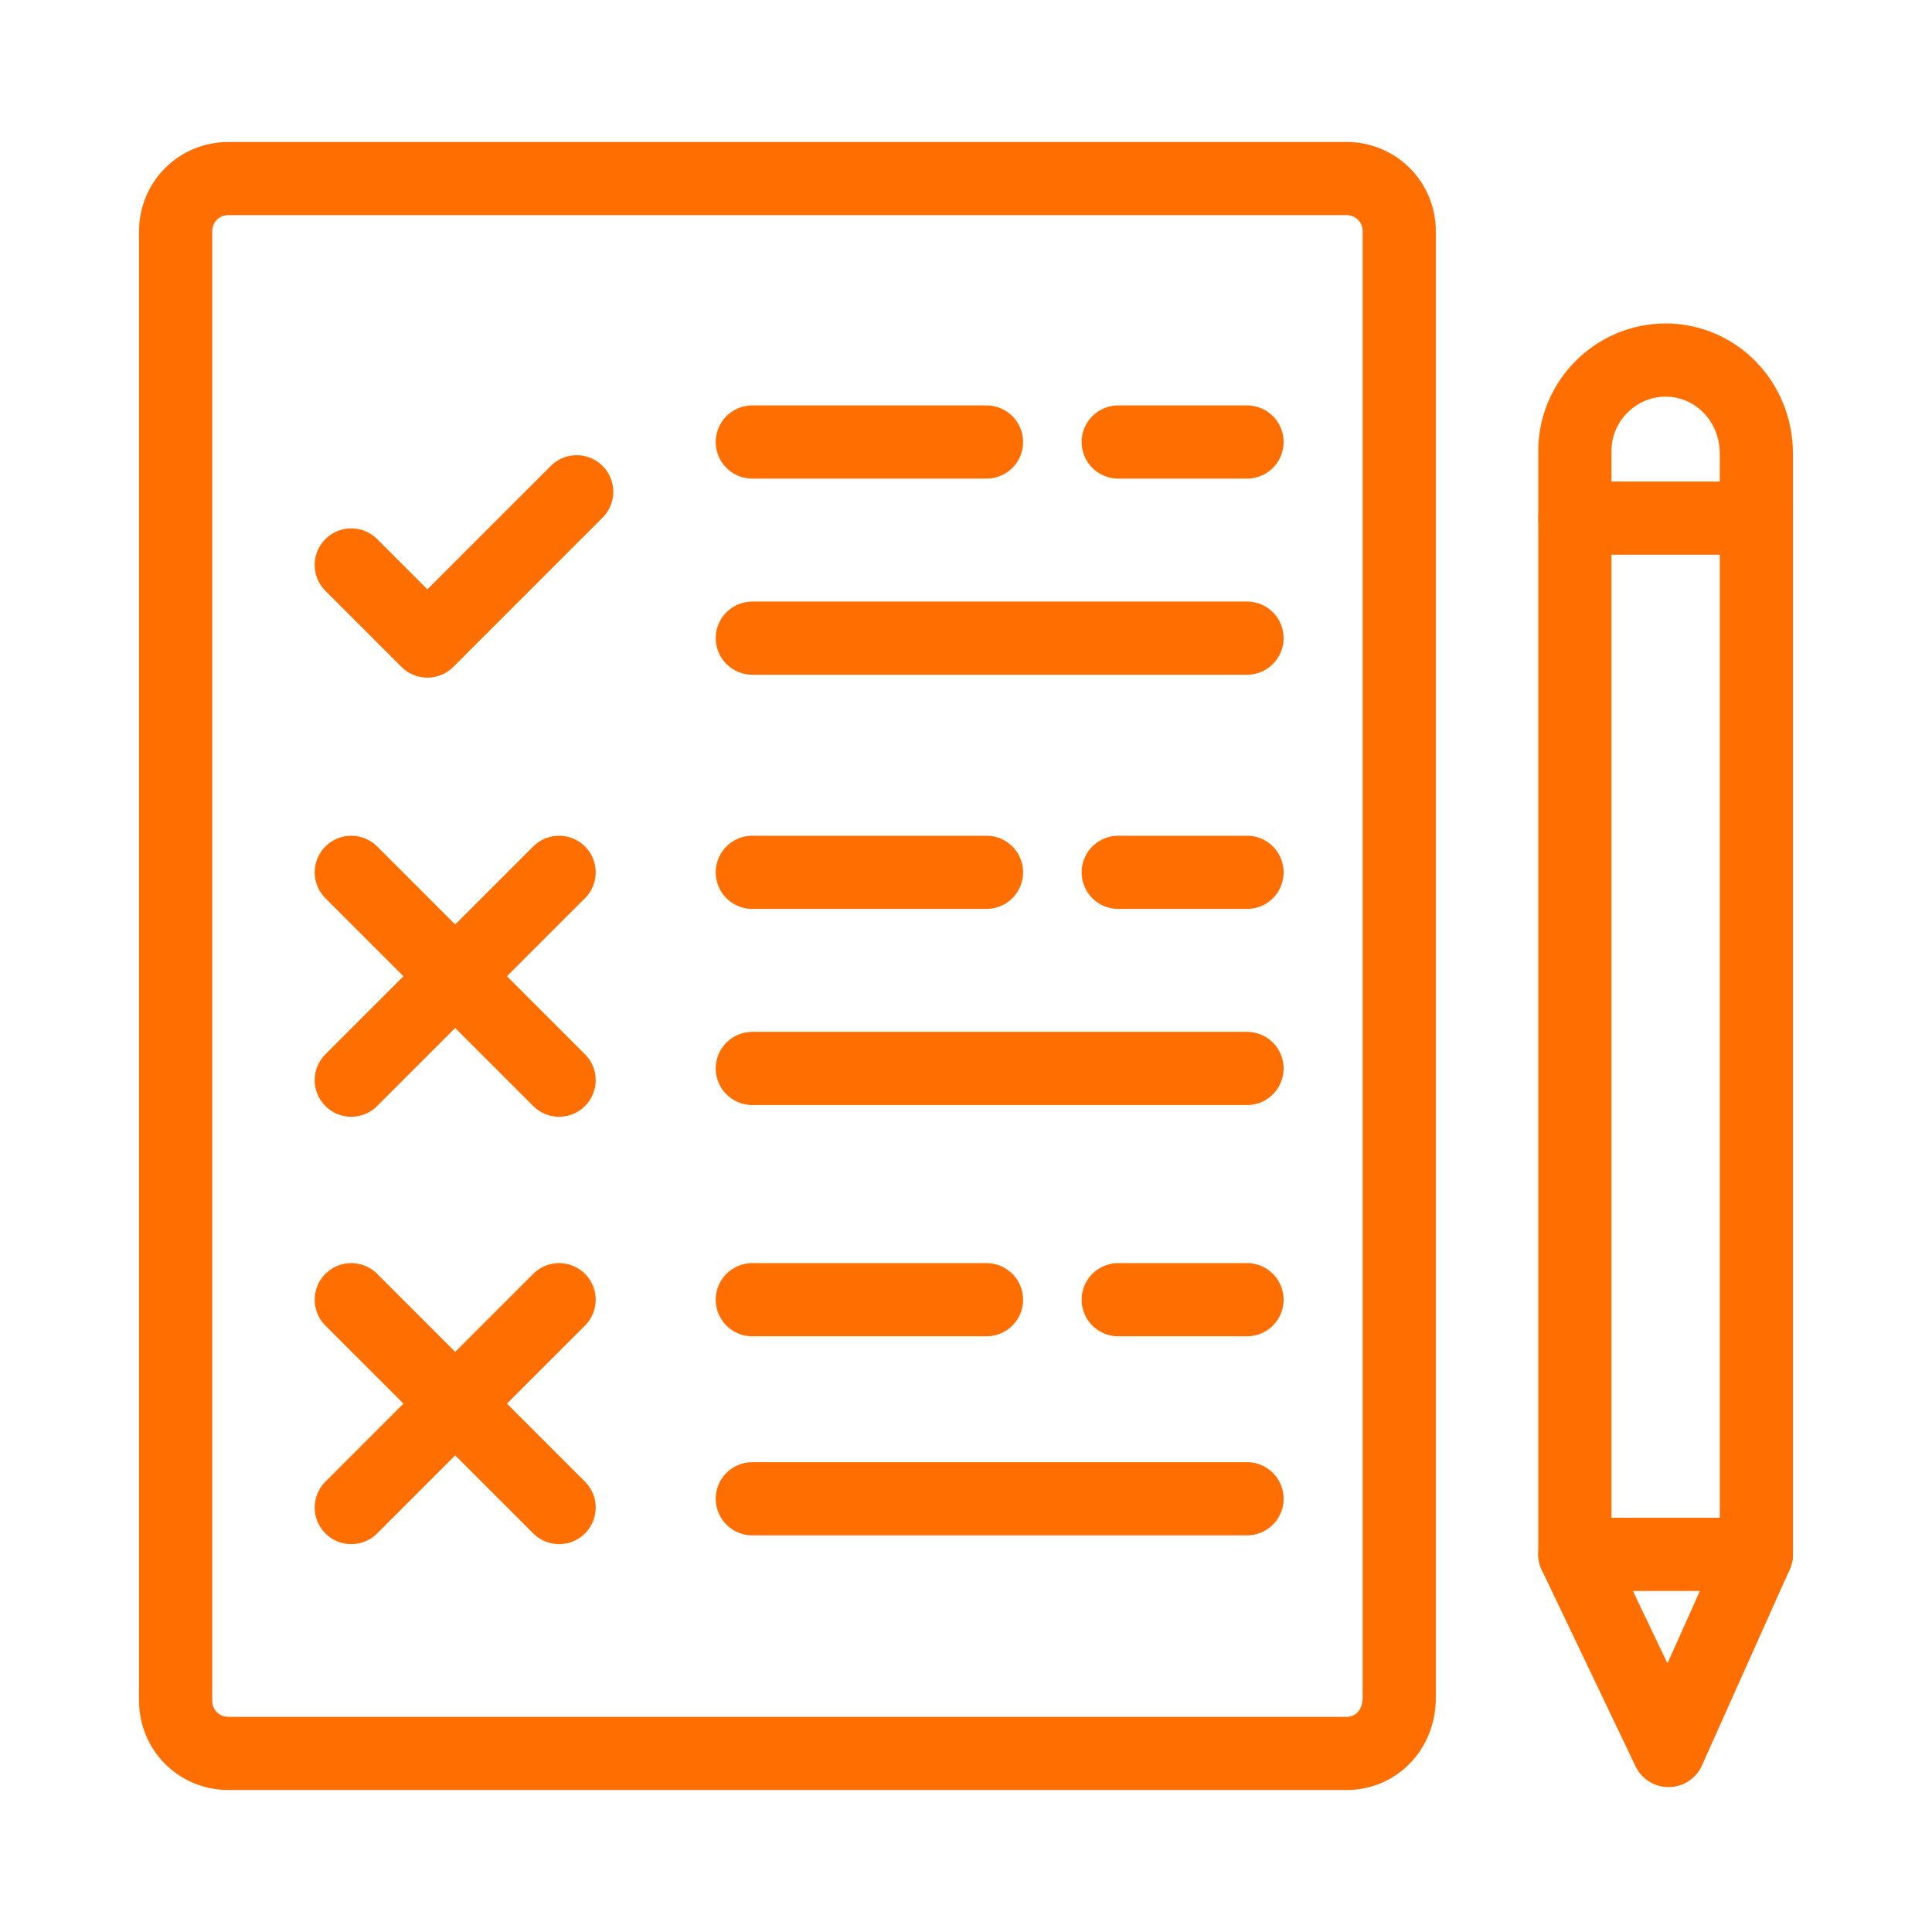
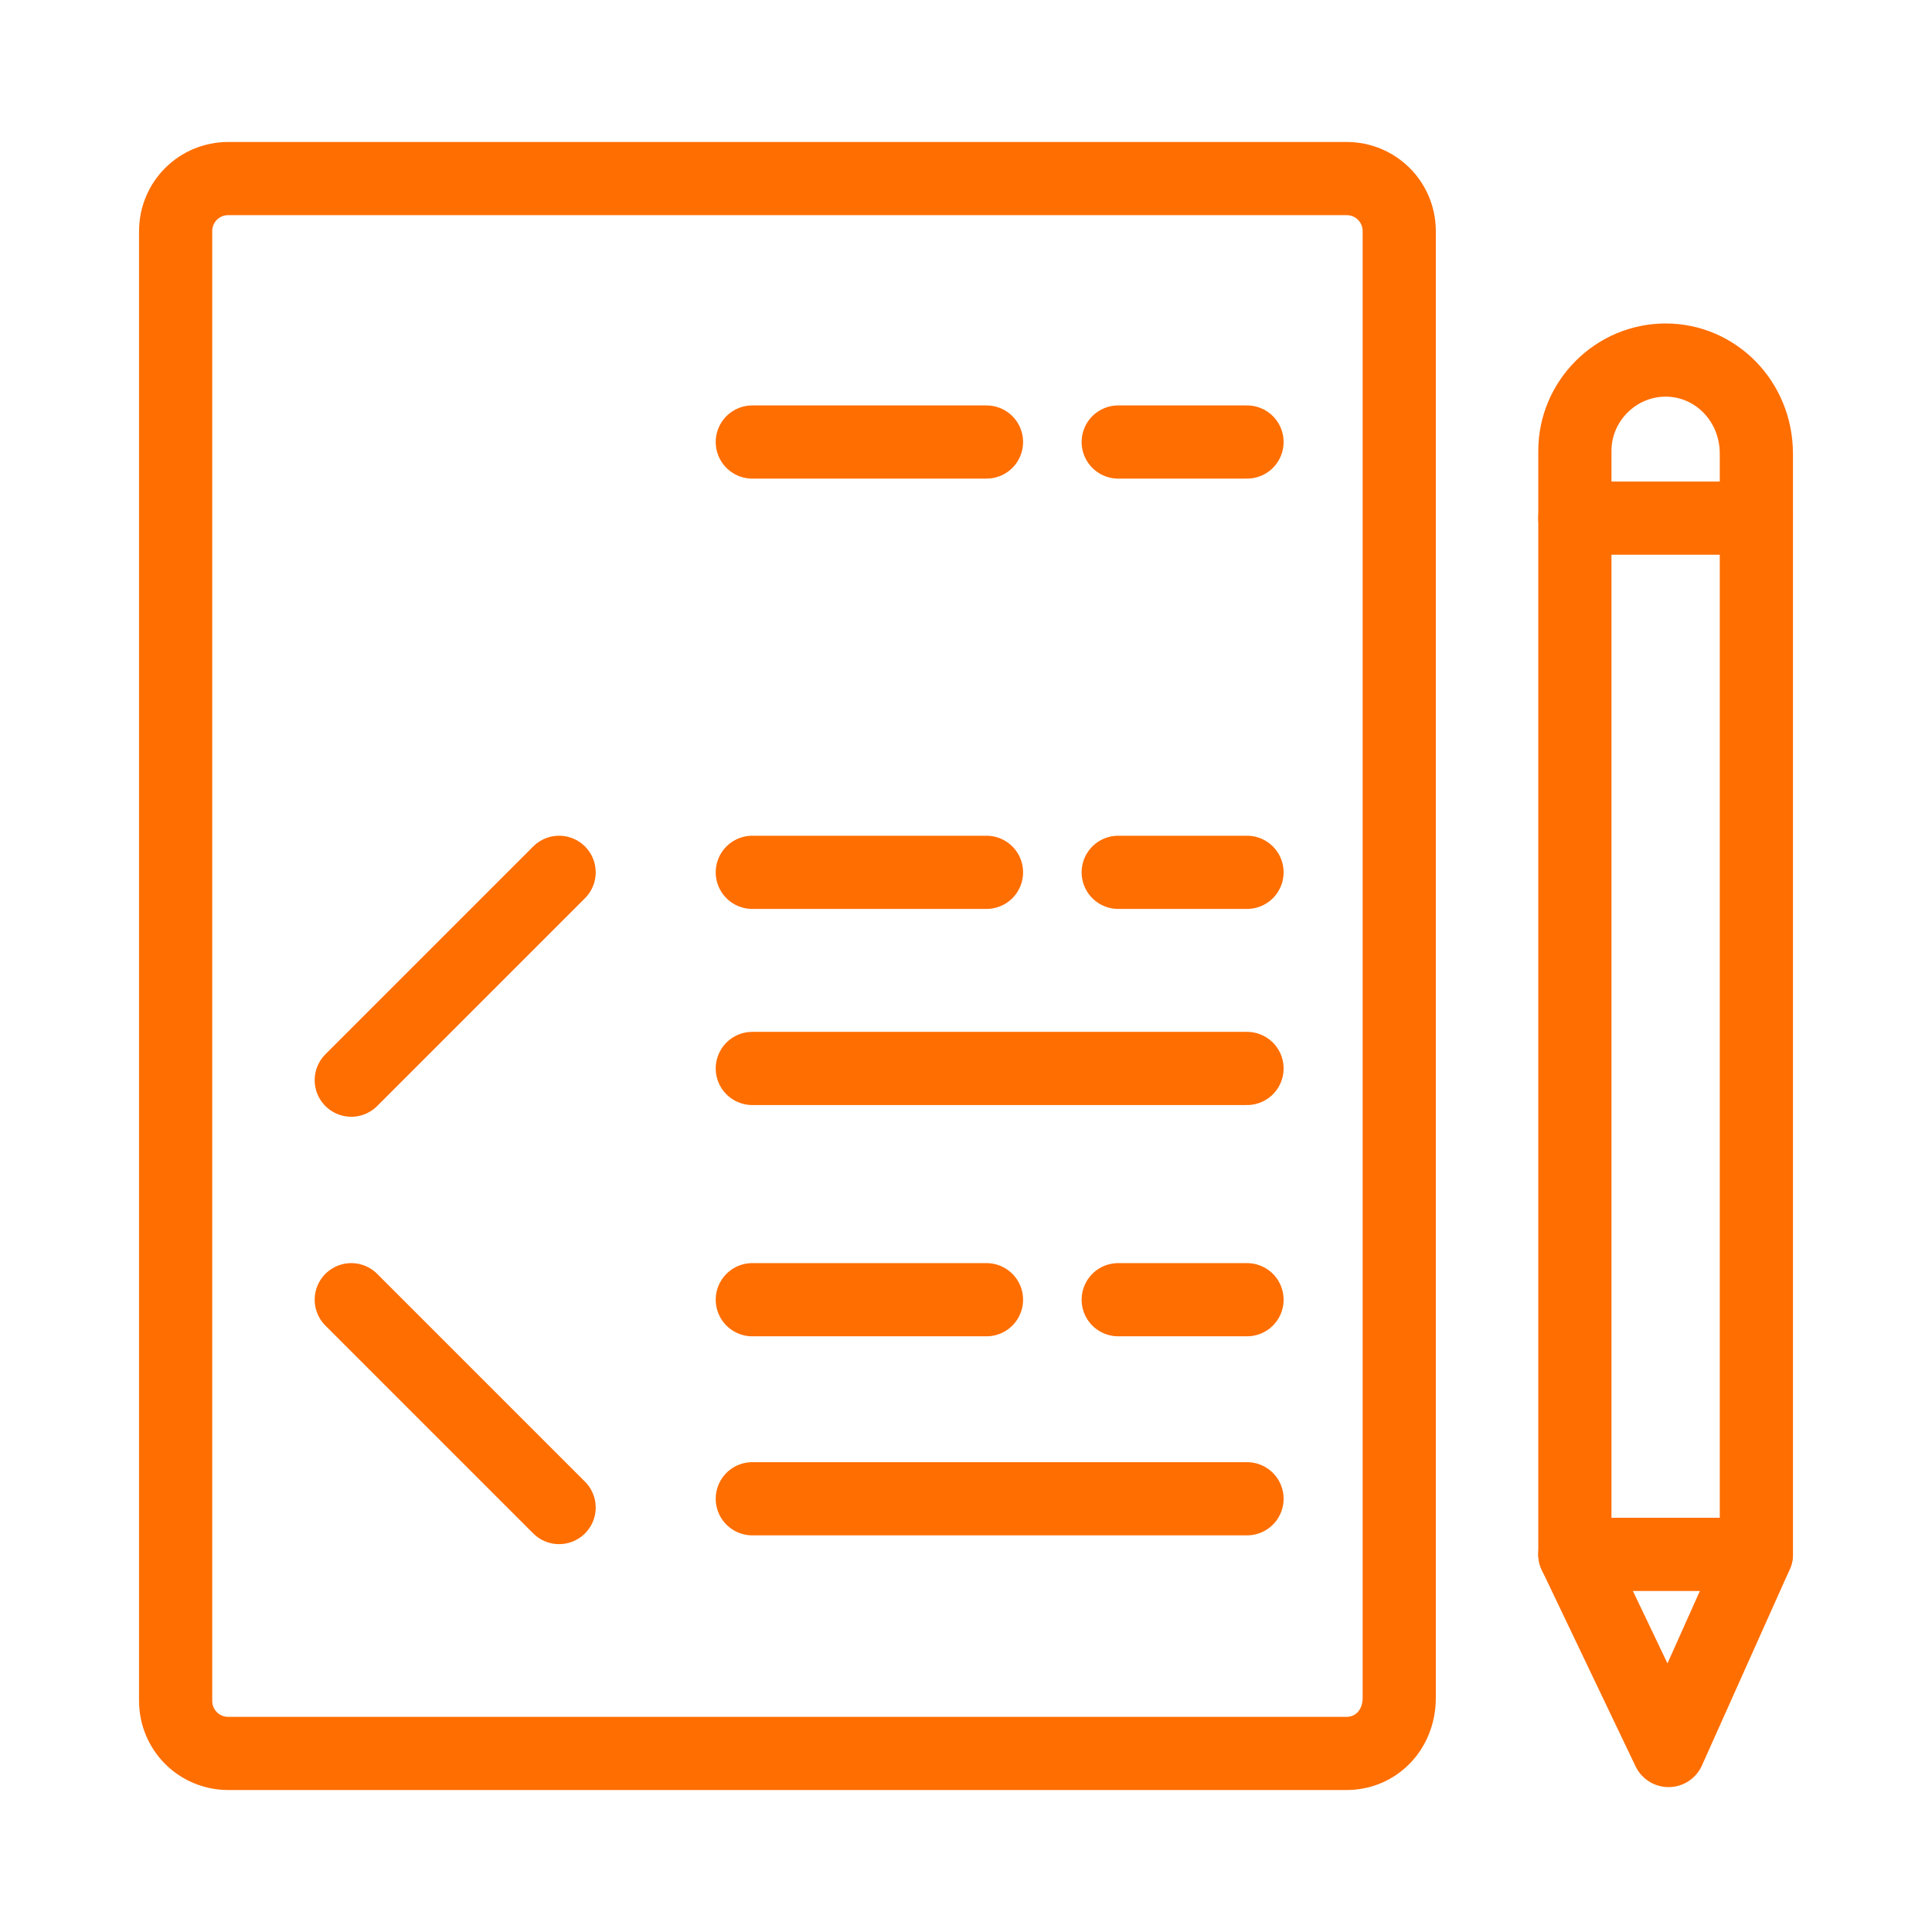
<svg xmlns="http://www.w3.org/2000/svg" version="1.1" id="Слой_1" x="0px" y="0px" width="66px" height="66px" viewBox="0 0 66 66" style="enable-background:new 0 0 66 66;" xml:space="preserve">
  <link type="text/css" id="dark-mode" rel="stylesheet" href="" />
  <style type="text/css" id="dark-mode-custom-style" />
  <link type="text/css" id="dark-mode" rel="stylesheet" href="" />
  <style type="text/css" id="dark-mode-custom-style" />
  <style type="text/css">
	.st0{fill:none;stroke:#ff6e01;stroke-width:2.5;stroke-linecap:round;stroke-linejoin:round;stroke-miterlimit:10;}
	.st1{fill:none;stroke:#ff6e01;stroke-width:2.5;stroke-linecap:round;stroke-linejoin:round;stroke-miterlimit:10;}
</style>
  <path class="st0" d="M46,59.9H7.8c-1,0-1.8-0.8-1.8-1.8V7.9c0-1,0.8-1.8,1.8-1.8H46c1,0,1.8,0.8,1.8,1.8V58  C47.8,59.1,47,59.9,46,59.9z" />
  <line class="st0" x1="33.7" y1="15.1" x2="25.7" y2="15.1" />
  <line class="st0" x1="42.6" y1="15.1" x2="38.2" y2="15.1" />
-   <line class="st0" x1="42.6" y1="21.8" x2="25.7" y2="21.8" />
  <line class="st0" x1="33.7" y1="29.8" x2="25.7" y2="29.8" />
  <line class="st0" x1="42.6" y1="29.8" x2="38.2" y2="29.8" />
  <line class="st0" x1="42.6" y1="36.5" x2="25.7" y2="36.5" />
  <line class="st0" x1="33.7" y1="44.4" x2="25.7" y2="44.4" />
  <line class="st0" x1="42.6" y1="44.4" x2="38.2" y2="44.4" />
  <line class="st0" x1="42.6" y1="51.2" x2="25.7" y2="51.2" />
-   <polyline class="st1" points="12,19.3 14.6,21.9 19.7,16.8 " />
-   <line class="st1" x1="12" y1="29.8" x2="19.1" y2="36.9" />
  <line class="st1" x1="19.1" y1="29.8" x2="12" y2="36.9" />
  <line class="st1" x1="12" y1="44.4" x2="19.1" y2="51.5" />
-   <line class="st1" x1="19.1" y1="44.4" x2="12" y2="51.5" />
  <path class="st1" d="M56.9,12.3c-1.7,0-3.1,1.4-3.1,3.1v37.7l3.2,6.7l3-6.7V15.5C60,13.7,58.6,12.3,56.9,12.3z" />
  <line class="st1" x1="53.8" y1="17.7" x2="60" y2="17.7" />
  <line class="st1" x1="53.8" y1="53.1" x2="60" y2="53.1" />
</svg>